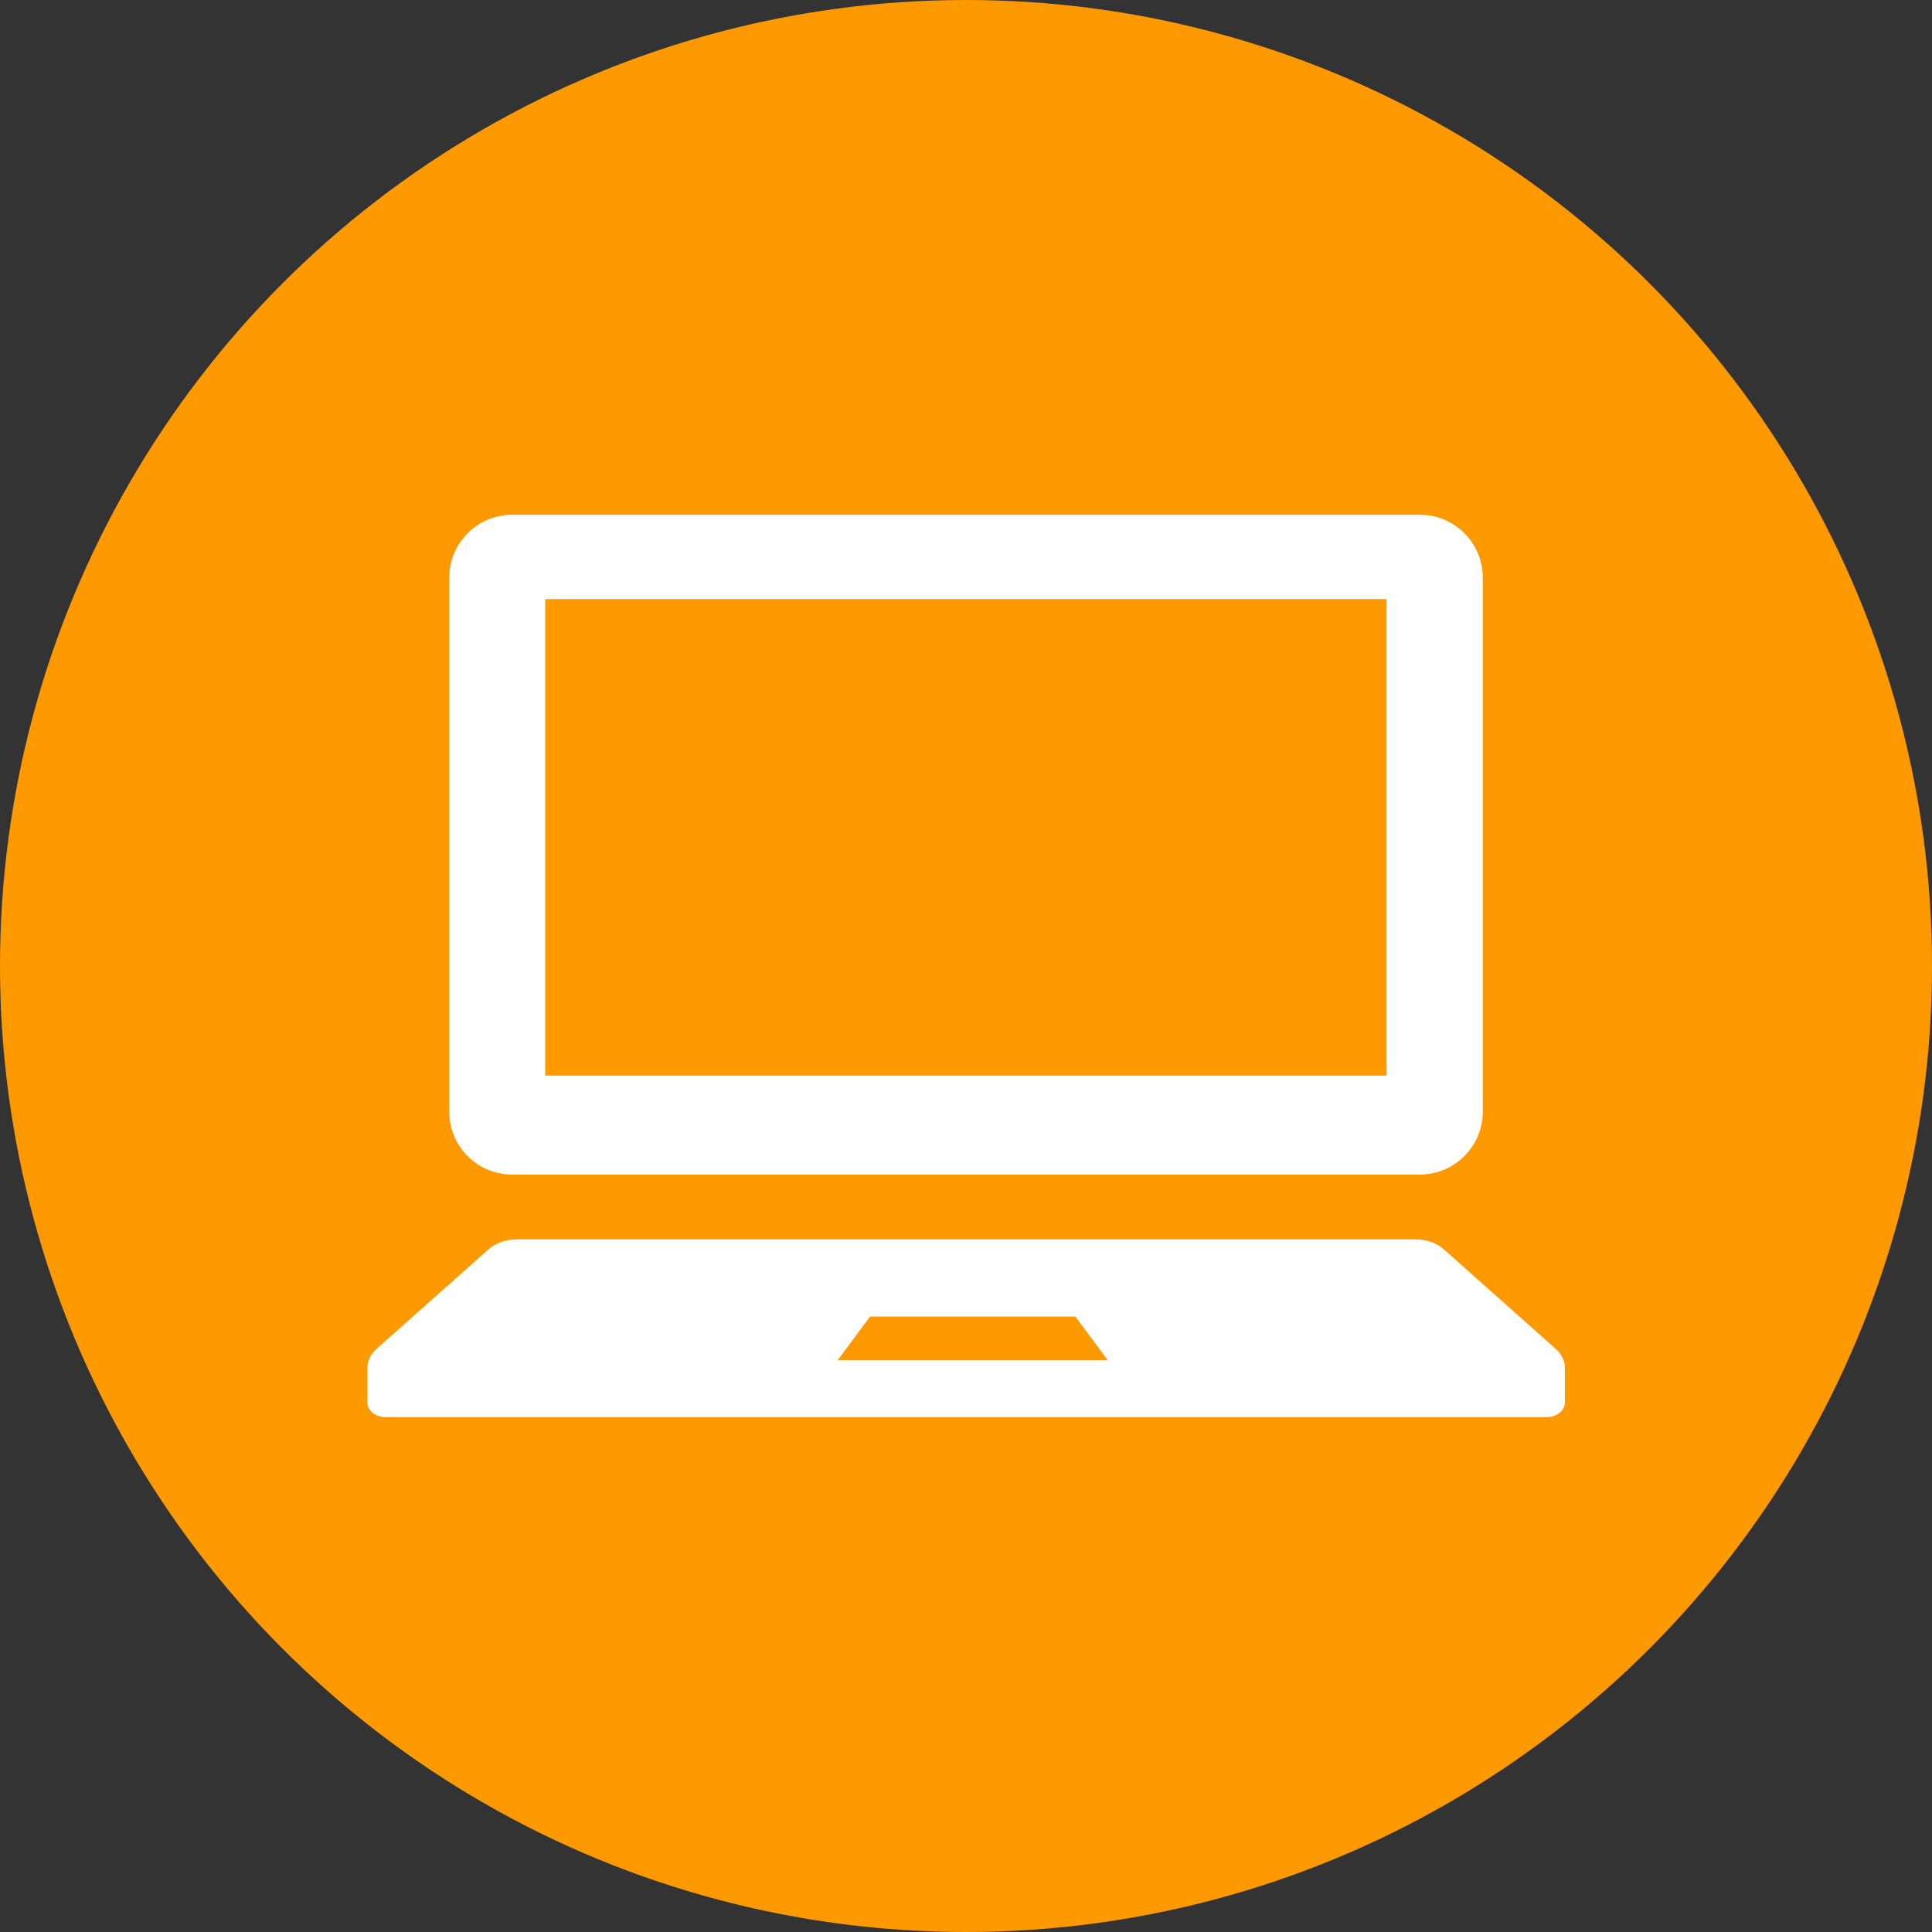
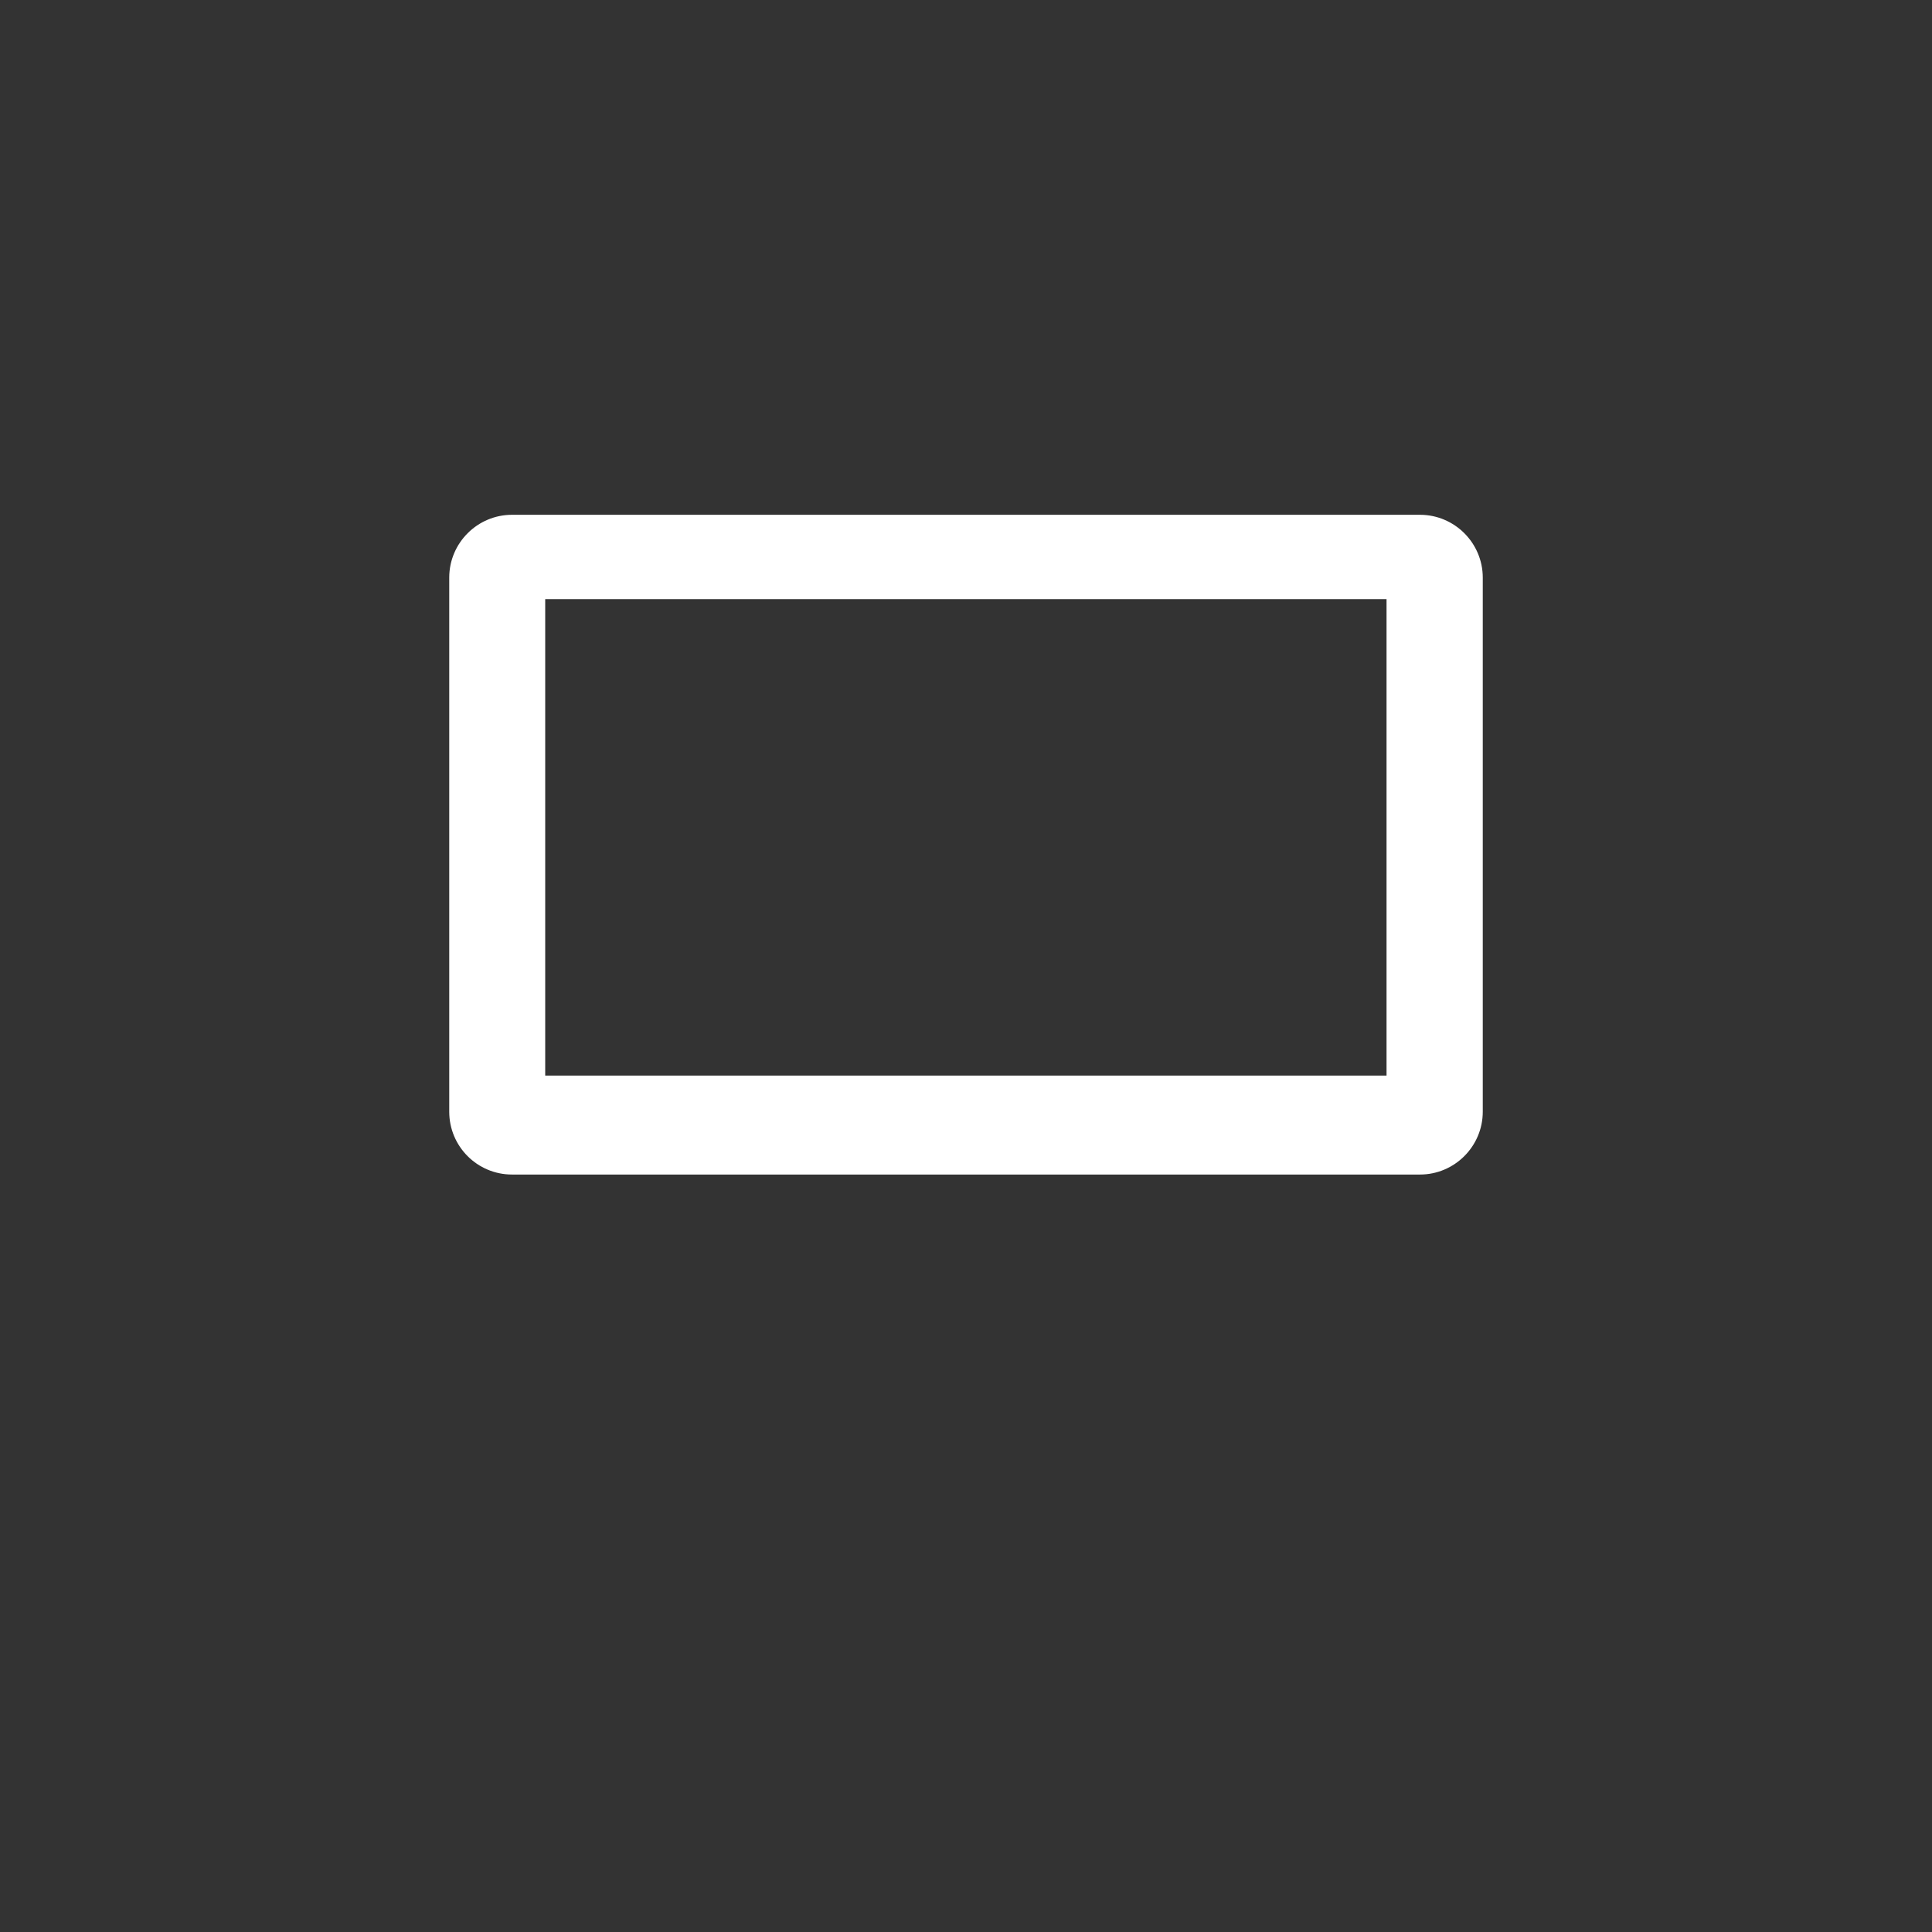
<svg xmlns="http://www.w3.org/2000/svg" id="_レイヤー_1" data-name="レイヤー 1" viewBox="0 0 78.1 78.1">
  <rect x="0" y="0" width="78.1" height="78.1" fill="#333333" stroke="none" />
  <defs>
    <style>
      .cls-1 {
        fill: #fff;
      }

      .cls-2 {
        fill: #f90;
      }
    </style>
  </defs>
-   <circle class="cls-2" cx="39.05" cy="39.05" r="39.05" />
  <g>
    <path class="cls-1" d="M20.7,47.48h36.7c1.4,0,2.54-1.14,2.54-2.54v-21.59c0-1.4-1.14-2.54-2.54-2.54H20.7c-1.4,0-2.54,1.14-2.54,2.54v21.59c0,1.4,1.13,2.54,2.54,2.54ZM22.04,24.22h34.01v19.26H22.04v-19.26Z" />
-     <path class="cls-1" d="M62.88,54.52l-4.52-4.02c-.29-.26-.71-.4-1.15-.4H20.9c-.44,0-.86.15-1.15.4l-4.52,4.02c-.24.21-.38.49-.38.78v1.4c0,.33.34.59.76.59h46.89c.42,0,.76-.26.76-.59v-1.4c0-.29-.13-.56-.38-.78ZM33.86,54.99l1.31-1.77h8.3l1.31,1.77h-10.91Z" />
  </g>
</svg>